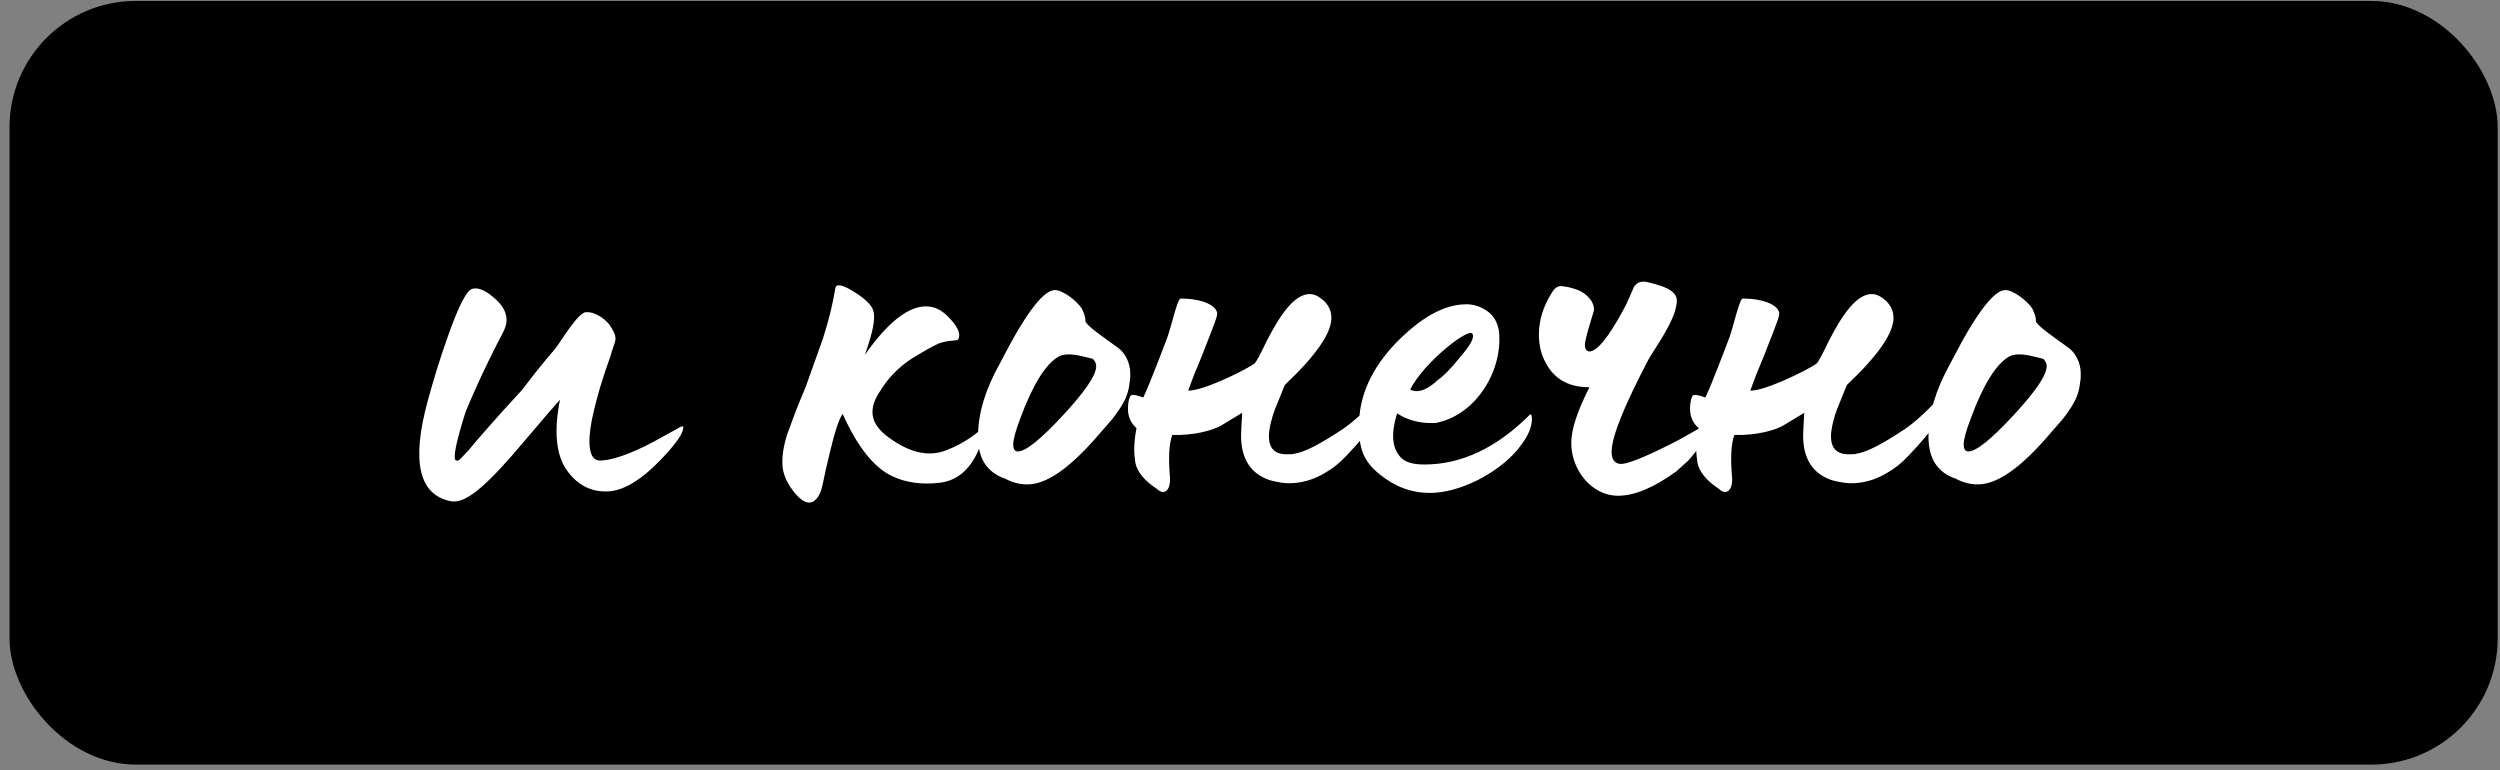
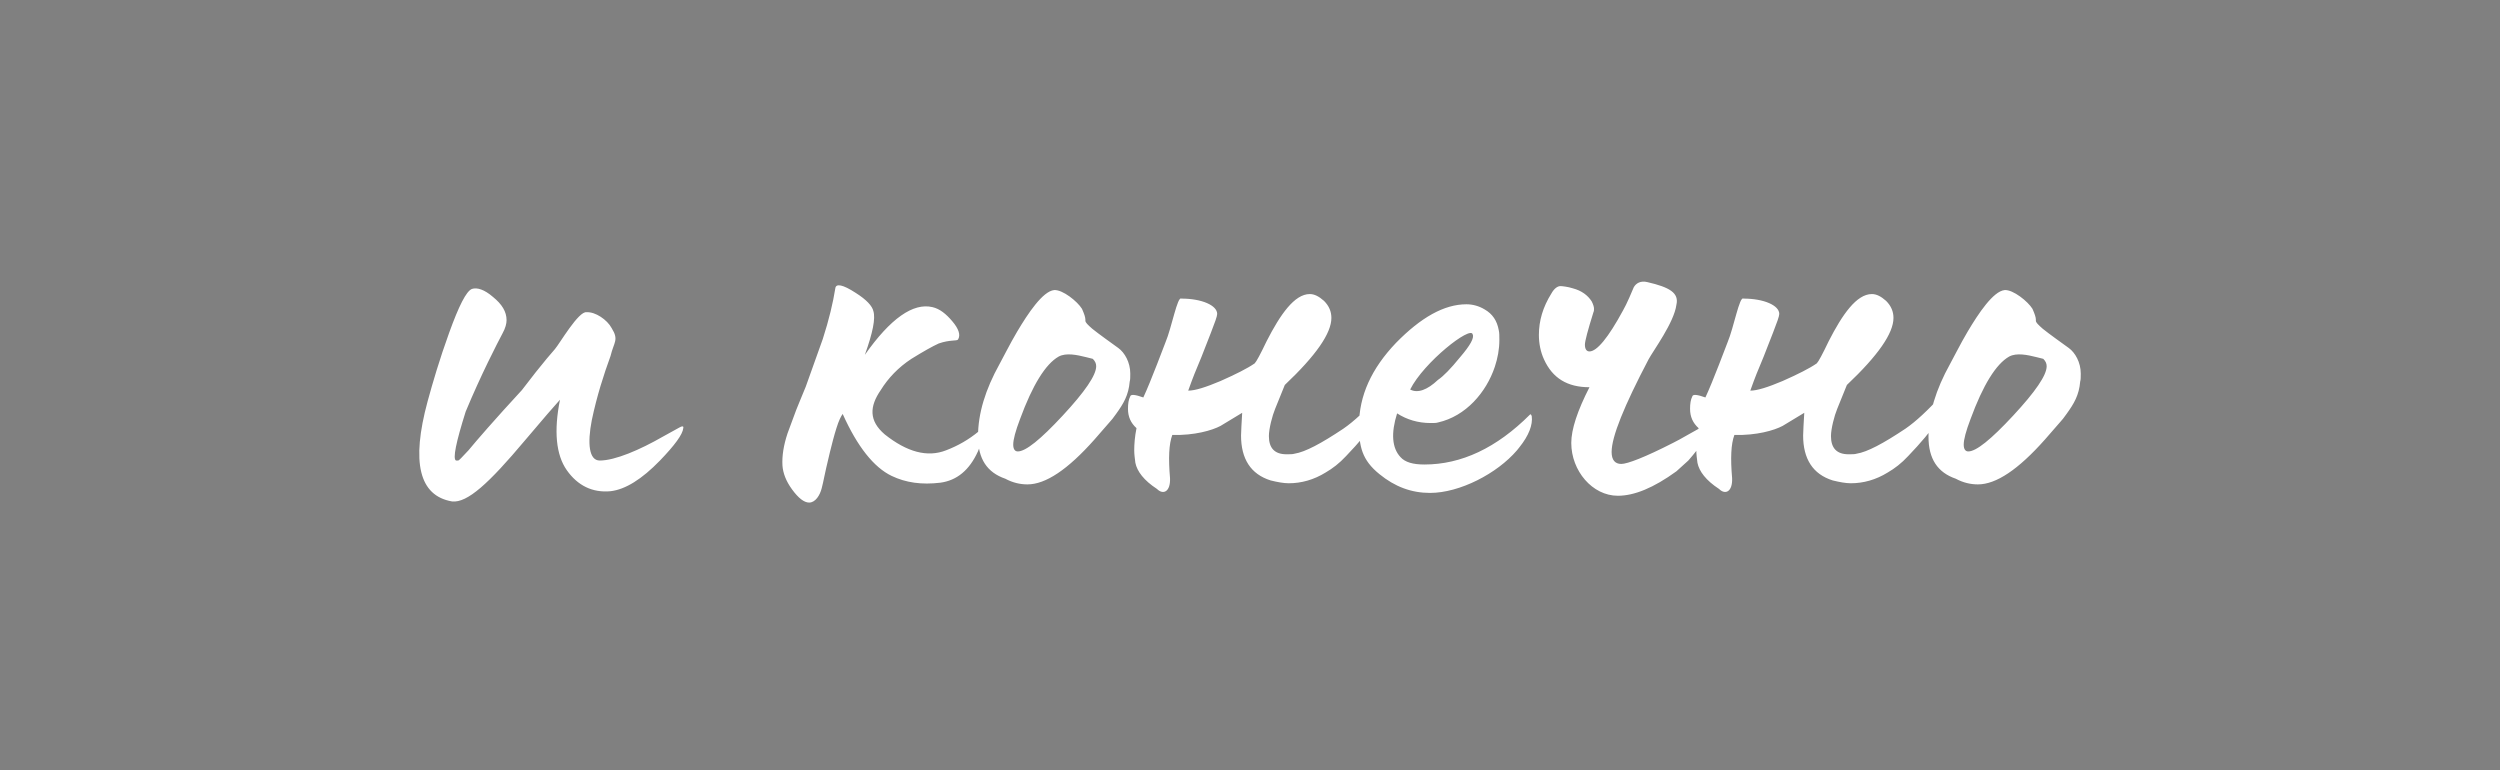
<svg xmlns="http://www.w3.org/2000/svg" width="198" height="61" viewBox="0 0 198 61" fill="none">
  <rect x="0" y="0" width="198" height="61" fill="#808080" stroke="none" />
-   <rect x="0.754" y="0.075" width="197.062" height="60.481" rx="10" fill="black" />
  <path d="M35.8 39.714C33.19 39.264 32.56 36.609 33.865 31.794C34.27 30.309 34.81 28.464 35.575 26.349C36.34 24.234 36.925 23.064 37.375 22.884C37.78 22.749 38.365 22.929 39.04 23.514C39.76 24.099 40.12 24.684 40.12 25.359C40.12 25.629 40.03 25.989 39.805 26.394C39.4 27.159 38.095 29.679 36.88 32.604C36.115 35.034 35.845 36.339 36.115 36.474H36.295C36.34 36.474 36.565 36.249 37.105 35.664C37.735 34.899 39.175 33.234 41.335 30.894L42.415 29.499C43.09 28.644 43.63 28.014 43.945 27.654C44.305 27.249 45.835 24.594 46.465 24.729C47.14 24.684 48.085 25.314 48.445 25.989C49.03 26.934 48.625 27.069 48.355 28.194C47.815 29.679 47.275 31.344 46.87 33.279C46.51 35.124 46.645 36.474 47.5 36.474C48.715 36.474 50.695 35.619 52.495 34.584L53.8 33.864C54.025 33.729 54.16 33.729 54.115 33.909C54.07 34.404 53.44 35.259 52.27 36.474C50.83 37.959 49.525 38.769 48.355 38.904C46.915 39.039 45.745 38.454 44.89 37.239C44.035 36.024 43.855 34.134 44.35 31.659C43.945 32.109 43 33.189 41.56 34.899C38.725 38.274 37.015 39.849 35.8 39.714ZM64.086 39.804C63.681 39.804 63.231 39.444 62.736 38.769C62.241 38.094 62.016 37.464 61.971 36.879C61.926 36.114 62.061 35.259 62.376 34.314L62.826 33.099C63.051 32.424 63.681 30.984 63.816 30.624L65.166 26.844C65.661 25.314 65.976 23.964 66.156 22.839C66.201 22.434 66.741 22.524 67.776 23.199C68.631 23.739 69.081 24.234 69.171 24.639C69.351 25.224 69.126 26.349 68.496 28.104C70.521 25.224 72.321 23.964 73.851 24.324C74.436 24.459 74.931 24.864 75.426 25.449C75.921 26.034 76.101 26.529 75.876 26.889C75.786 27.024 75.246 26.889 74.346 27.204C73.851 27.429 73.131 27.834 72.186 28.419C71.151 29.094 70.341 29.949 69.756 30.894C68.856 32.199 68.811 33.324 70.071 34.404C71.826 35.799 73.446 36.249 74.931 35.664C75.876 35.304 76.731 34.809 77.496 34.179C77.766 33.954 77.901 33.999 77.901 34.314C77.856 34.629 77.721 35.124 77.451 35.754C76.776 37.239 75.786 38.049 74.481 38.229C72.996 38.409 71.736 38.229 70.611 37.689C69.216 37.014 67.911 35.394 66.741 32.784C66.606 32.964 66.426 33.324 66.246 33.909C65.886 35.034 65.481 36.879 65.436 37.059C65.391 37.194 65.211 38.184 65.076 38.679C64.941 39.219 64.581 39.804 64.086 39.804ZM81.373 38.364C80.788 38.364 80.203 38.229 79.618 37.914C78.178 37.419 77.458 36.339 77.458 34.584C77.458 32.739 78.043 30.849 79.168 28.824C79.303 28.599 80.023 27.159 80.563 26.259C81.418 24.819 82.588 23.064 83.488 22.974C84.163 22.929 85.333 23.874 85.693 24.459C85.873 24.864 85.963 25.134 85.963 25.314V25.404C85.963 25.539 86.143 25.719 86.503 26.034C86.998 26.439 88.078 27.204 88.573 27.564C89.068 27.924 89.518 28.689 89.518 29.589C89.518 29.859 89.518 30.084 89.473 30.219C89.383 31.299 88.978 31.974 88.393 32.784C88.168 33.099 88.033 33.279 87.898 33.414L86.683 34.809C84.568 37.194 82.813 38.364 81.373 38.364ZM80.608 35.754C81.238 35.754 82.408 34.809 84.163 32.919C85.918 31.029 86.818 29.724 86.818 29.004C86.818 28.779 86.728 28.599 86.548 28.419L86.008 28.284C85.288 28.104 84.433 27.924 83.848 28.239C82.813 28.824 81.778 30.489 80.788 33.189C80.428 34.134 80.248 34.809 80.248 35.214C80.248 35.574 80.383 35.754 80.608 35.754ZM91.631 38.724C90.596 38.049 90.056 37.329 89.921 36.654C89.876 36.294 89.831 35.979 89.831 35.664C89.831 35.169 89.876 34.584 90.011 33.909C89.561 33.504 89.336 33.009 89.336 32.379C89.336 31.974 89.381 31.659 89.516 31.389C89.561 31.209 89.921 31.254 90.551 31.479C90.866 30.804 91.226 29.904 91.631 28.869L92.306 27.114C92.801 25.944 93.251 23.424 93.566 23.649C95.186 23.649 96.401 24.189 96.401 24.864C96.401 25.044 96.221 25.539 95.906 26.349C95.591 27.114 95.276 28.014 94.871 28.959C94.466 29.904 94.241 30.579 94.106 30.939C94.646 30.939 95.501 30.669 96.671 30.174C97.886 29.634 98.786 29.184 99.371 28.779C99.506 28.644 99.821 28.059 100.316 27.024C101.396 24.909 102.521 23.289 103.736 23.289C104.096 23.289 104.456 23.469 104.861 23.829C105.266 24.234 105.446 24.684 105.446 25.179C105.446 26.394 104.231 28.149 101.756 30.489L100.991 32.379C100.766 32.919 100.496 33.954 100.496 34.539C100.496 35.484 100.946 35.979 101.891 35.979C102.161 35.979 102.386 35.979 102.521 35.934C103.376 35.799 104.636 35.124 106.391 33.954C107.246 33.369 108.191 32.469 109.226 31.344C109.361 31.164 109.631 31.299 109.631 31.659C109.631 32.514 108.641 33.999 106.616 36.114C106.076 36.699 105.536 37.104 104.996 37.419C104.051 38.004 103.061 38.274 102.071 38.274C101.666 38.274 101.171 38.184 100.631 38.049C99.056 37.554 98.291 36.339 98.291 34.494C98.291 34.134 98.336 33.549 98.381 32.694L96.671 33.729C95.996 34.089 94.601 34.494 92.846 34.449C92.576 35.169 92.531 36.294 92.666 37.869C92.711 38.949 92.126 39.219 91.631 38.724ZM113.26 39.039C111.775 39.039 110.47 38.544 109.255 37.554C107.86 36.429 107.635 35.349 107.635 33.684C107.635 31.344 108.625 29.184 110.56 27.159C112.54 25.134 114.385 24.099 116.14 24.099C116.635 24.099 117.13 24.234 117.58 24.504C118.21 24.864 118.57 25.404 118.705 26.169C118.75 26.349 118.75 26.619 118.75 26.934C118.75 27.654 118.615 28.374 118.39 29.049C117.715 31.074 116.095 32.964 113.89 33.459C113.755 33.504 113.575 33.504 113.305 33.504C112.315 33.504 111.415 33.234 110.65 32.739C110.155 34.314 110.245 35.484 110.92 36.204C111.28 36.609 111.91 36.789 112.81 36.789C115.735 36.789 118.525 35.484 121.18 32.829C121.225 32.784 121.27 32.829 121.315 32.964C121.405 33.639 121.09 34.494 120.325 35.439L120.145 35.664C118.57 37.509 115.6 39.039 113.26 39.039ZM111.685 30.849C112.27 31.164 113.035 30.894 113.89 30.084C114.295 29.814 114.88 29.229 115.645 28.284C116.455 27.339 116.77 26.754 116.635 26.484C116.5 25.764 112.765 28.689 111.685 30.849ZM128.135 39.264C126.11 39.264 124.445 37.284 124.445 35.079C124.445 33.999 124.94 32.514 125.885 30.669C124.13 30.669 122.96 29.949 122.285 28.464C122.015 27.879 121.88 27.204 121.88 26.529C121.88 25.404 122.195 24.324 122.87 23.244C123.095 22.839 123.365 22.659 123.59 22.659C123.68 22.659 124.175 22.704 124.58 22.839C125.255 23.019 125.75 23.379 126.065 23.874C126.2 24.144 126.245 24.324 126.245 24.459C126.245 24.549 126.245 24.639 126.2 24.729C125.75 26.169 125.525 27.024 125.525 27.294C125.525 27.654 125.66 27.834 125.885 27.834C126.47 27.834 127.37 26.754 128.54 24.594C128.855 24.054 129.26 23.064 129.395 22.749C129.575 22.434 129.935 22.209 130.475 22.344C132.23 22.749 132.995 23.199 132.77 24.144C132.59 25.539 130.925 27.789 130.565 28.464C128.63 32.154 127.64 34.584 127.64 35.799C127.64 36.429 127.91 36.744 128.405 36.744C128.9 36.744 130.295 36.204 132.5 35.079C132.995 34.854 134.39 33.999 135.155 33.639C135.38 33.549 135.425 33.594 135.38 33.819C135.245 34.494 134.705 35.349 133.715 36.474L132.77 37.329C130.97 38.634 129.44 39.264 128.135 39.264ZM136.148 38.724C135.113 38.049 134.573 37.329 134.438 36.654C134.393 36.294 134.348 35.979 134.348 35.664C134.348 35.169 134.393 34.584 134.528 33.909C134.078 33.504 133.853 33.009 133.853 32.379C133.853 31.974 133.898 31.659 134.033 31.389C134.078 31.209 134.438 31.254 135.068 31.479C135.383 30.804 135.743 29.904 136.148 28.869L136.823 27.114C137.318 25.944 137.768 23.424 138.083 23.649C139.703 23.649 140.918 24.189 140.918 24.864C140.918 25.044 140.738 25.539 140.423 26.349C140.108 27.114 139.793 28.014 139.388 28.959C138.983 29.904 138.758 30.579 138.623 30.939C139.163 30.939 140.018 30.669 141.188 30.174C142.403 29.634 143.303 29.184 143.888 28.779C144.023 28.644 144.338 28.059 144.833 27.024C145.913 24.909 147.038 23.289 148.253 23.289C148.613 23.289 148.973 23.469 149.378 23.829C149.783 24.234 149.963 24.684 149.963 25.179C149.963 26.394 148.748 28.149 146.273 30.489L145.508 32.379C145.283 32.919 145.013 33.954 145.013 34.539C145.013 35.484 145.463 35.979 146.408 35.979C146.678 35.979 146.903 35.979 147.038 35.934C147.893 35.799 149.153 35.124 150.908 33.954C151.763 33.369 152.708 32.469 153.743 31.344C153.878 31.164 154.148 31.299 154.148 31.659C154.148 32.514 153.158 33.999 151.133 36.114C150.593 36.699 150.053 37.104 149.513 37.419C148.568 38.004 147.578 38.274 146.588 38.274C146.183 38.274 145.688 38.184 145.148 38.049C143.573 37.554 142.808 36.339 142.808 34.494C142.808 34.134 142.853 33.549 142.898 32.694L141.188 33.729C140.513 34.089 139.118 34.494 137.363 34.449C137.093 35.169 137.048 36.294 137.183 37.869C137.228 38.949 136.643 39.219 136.148 38.724ZM156.651 38.364C156.066 38.364 155.481 38.229 154.896 37.914C153.456 37.419 152.736 36.339 152.736 34.584C152.736 32.739 153.321 30.849 154.446 28.824C154.581 28.599 155.301 27.159 155.841 26.259C156.696 24.819 157.866 23.064 158.766 22.974C159.441 22.929 160.611 23.874 160.971 24.459C161.151 24.864 161.241 25.134 161.241 25.314V25.404C161.241 25.539 161.421 25.719 161.781 26.034C162.276 26.439 163.356 27.204 163.851 27.564C164.346 27.924 164.796 28.689 164.796 29.589C164.796 29.859 164.796 30.084 164.751 30.219C164.661 31.299 164.256 31.974 163.671 32.784C163.446 33.099 163.311 33.279 163.176 33.414L161.961 34.809C159.846 37.194 158.091 38.364 156.651 38.364ZM155.886 35.754C156.516 35.754 157.686 34.809 159.441 32.919C161.196 31.029 162.096 29.724 162.096 29.004C162.096 28.779 162.006 28.599 161.826 28.419L161.286 28.284C160.566 28.104 159.711 27.924 159.126 28.239C158.091 28.824 157.056 30.489 156.066 33.189C155.706 34.134 155.526 34.809 155.526 35.214C155.526 35.574 155.661 35.754 155.886 35.754Z" fill="white" />
</svg>